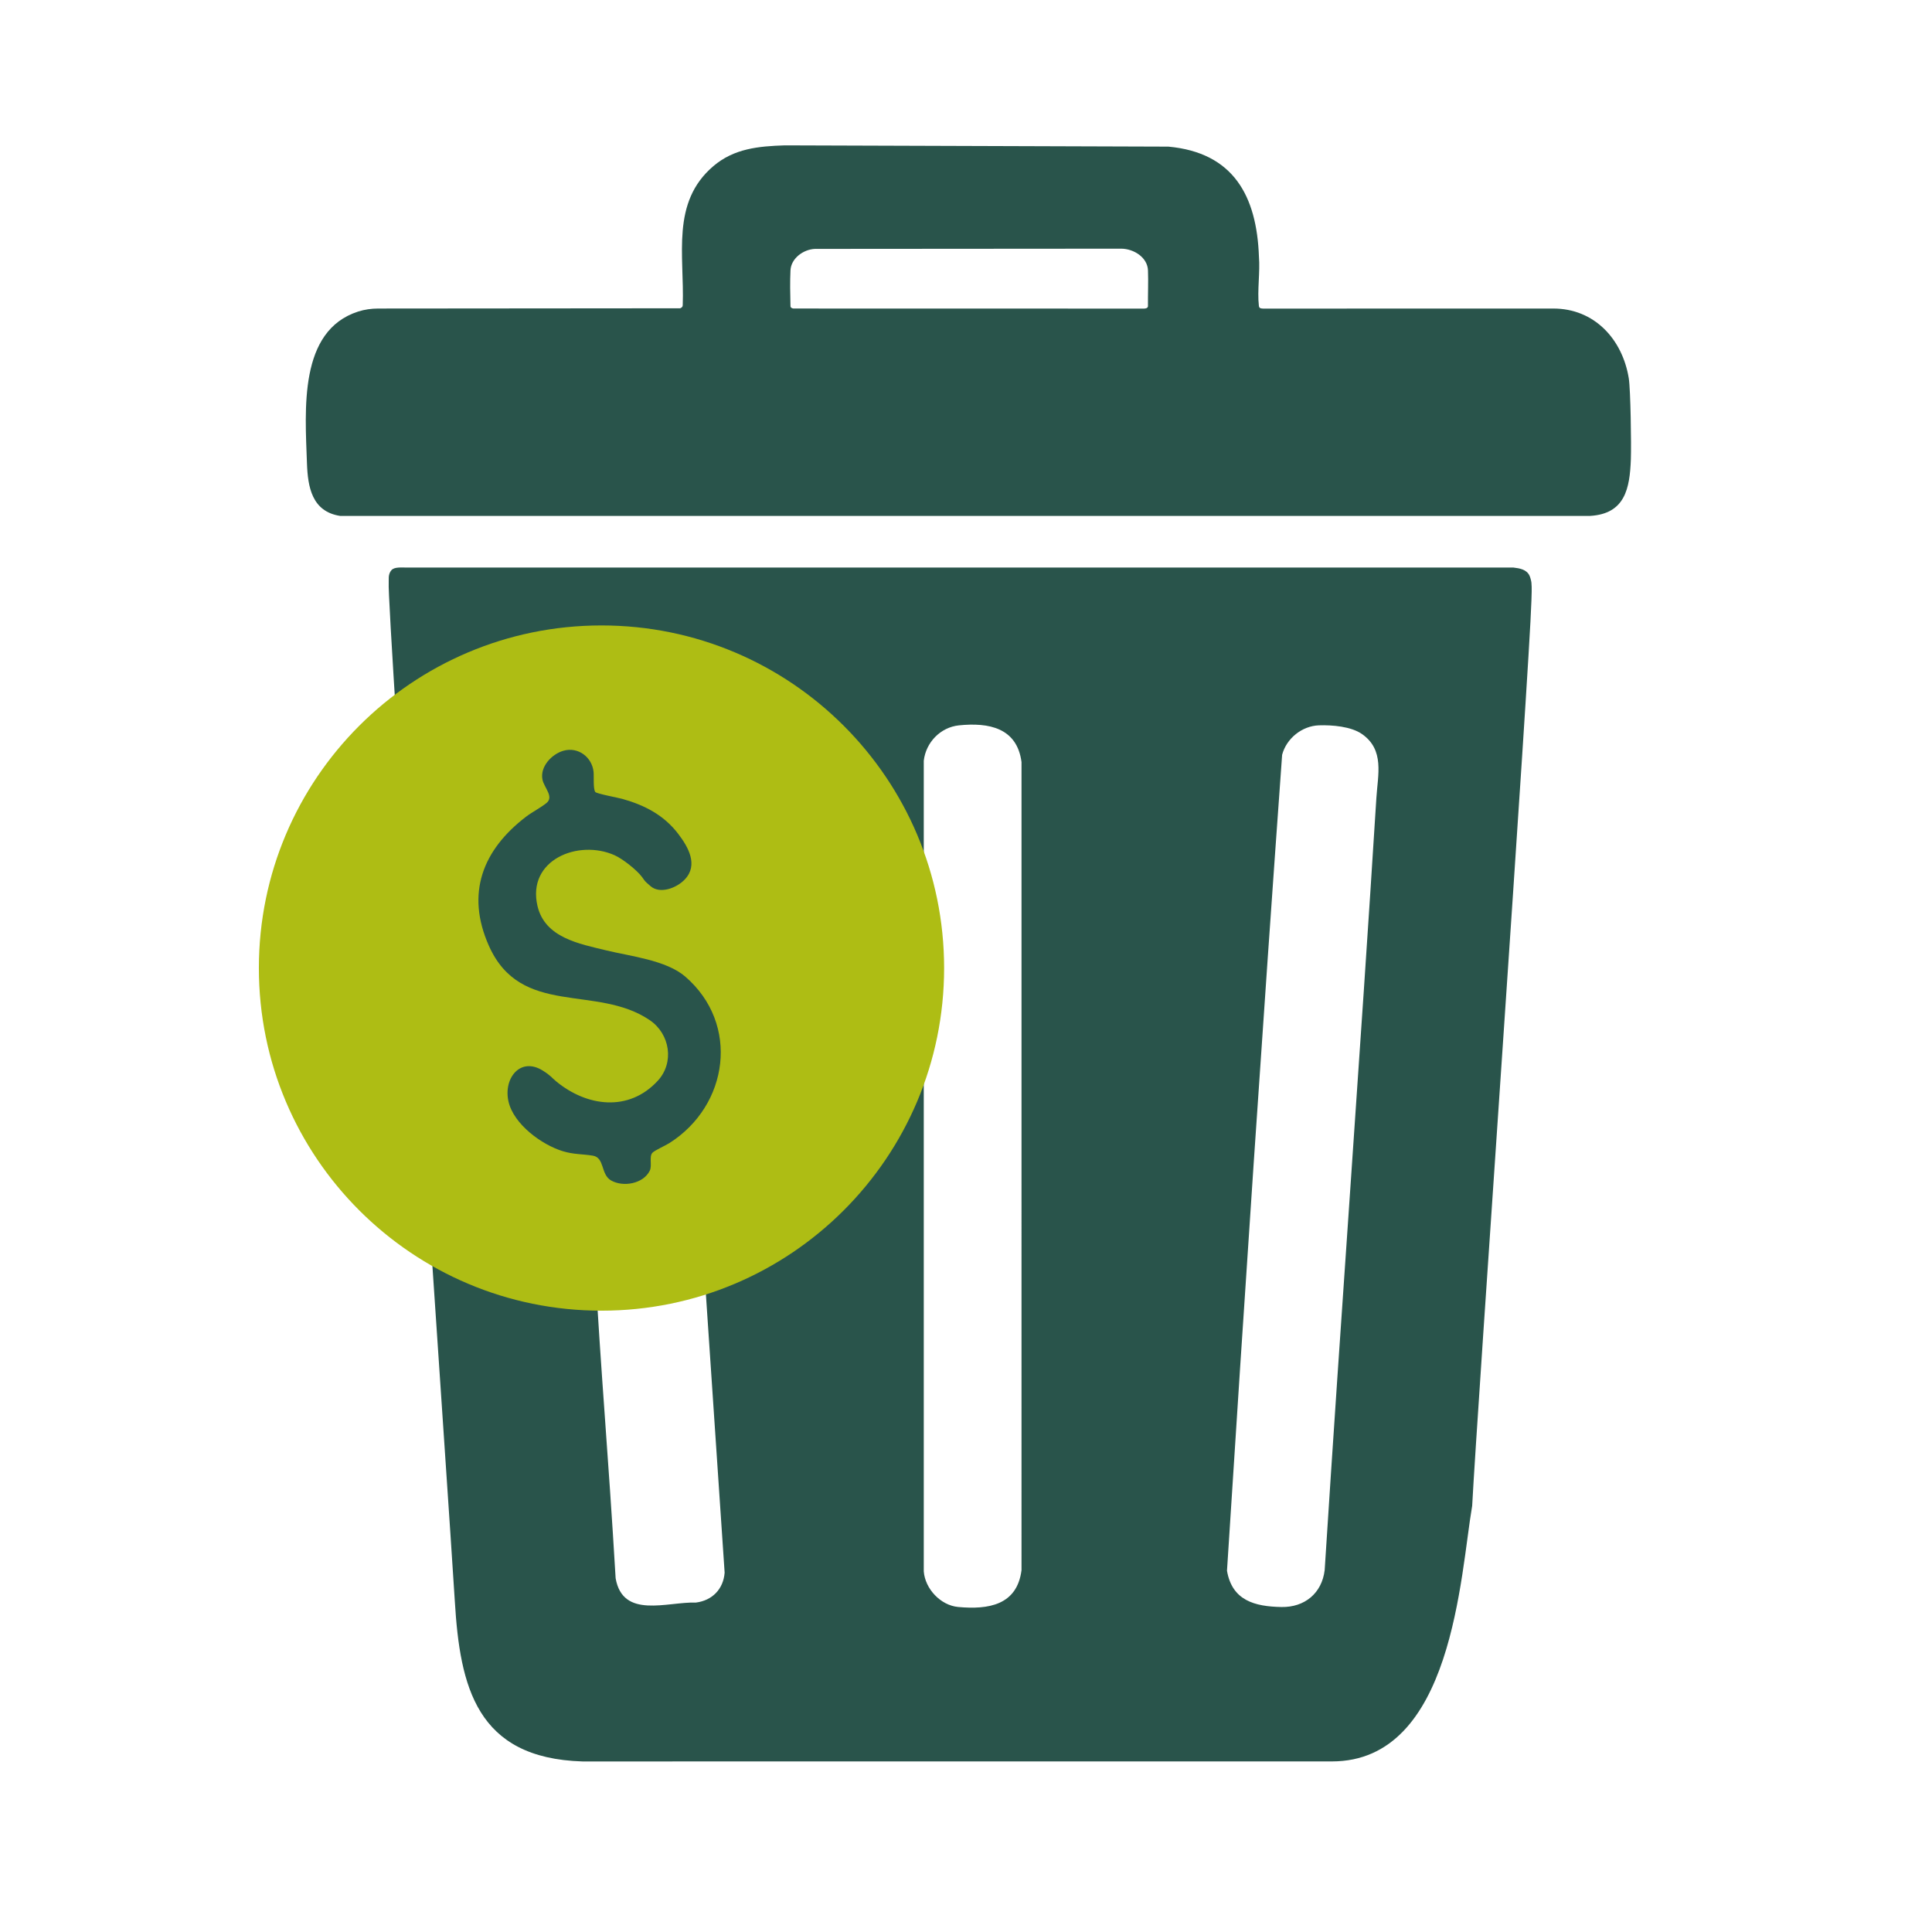
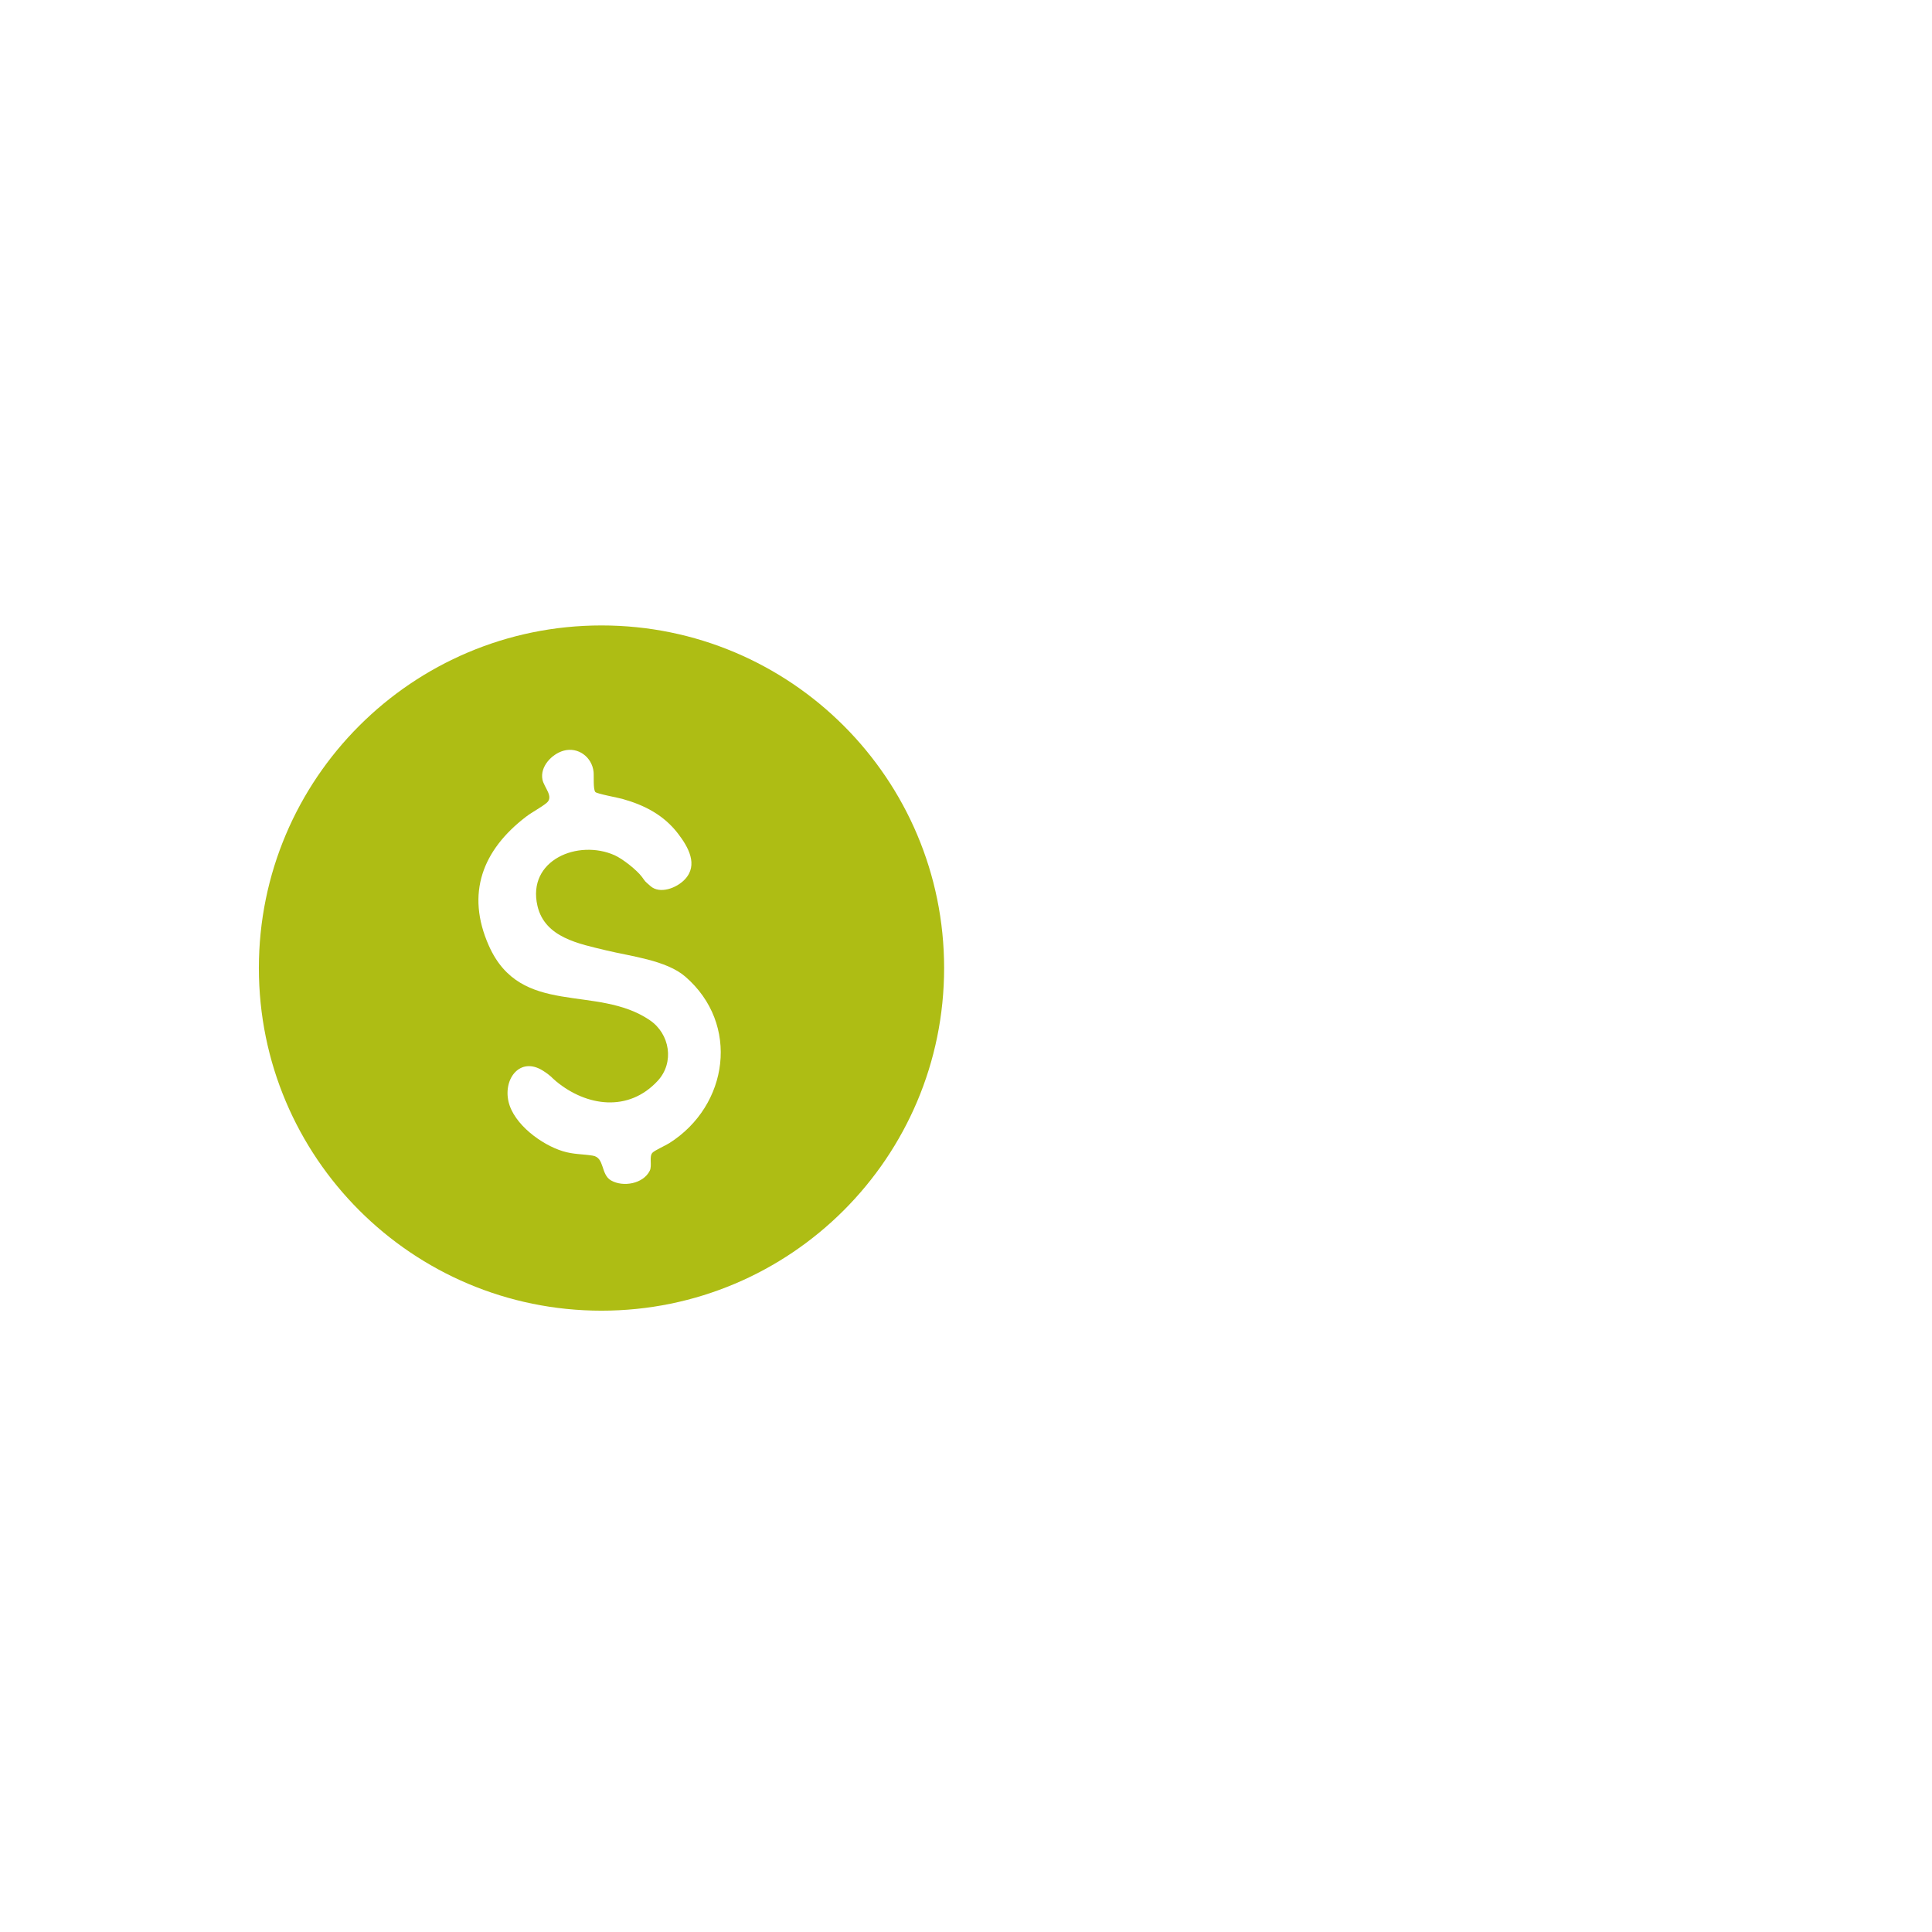
<svg xmlns="http://www.w3.org/2000/svg" id="a" data-name="Слой 1" viewBox="0 0 1470.472 1470.48">
  <defs>
    <style>.b{fill:#29544b}</style>
  </defs>
-   <path d="M1165.594 443.514c.388 3.843.12 9.445 0 13.433-1.643 54.746-41.453 618.753-45.102 689.151-9.054 52.41-14.534 194.562-106.746 194.538l-570.445.024c-80.75-2.478-93.195-56.996-97.111-121.655-4.05-66.858-51.972-761.15-50.332-775.669.206-1.821-.789-6.154 2.105-9.41 2.263-2.545 7.662-1.946 11.966-1.946l842.01.001c4.671.554 9.888 1.383 12.156 6.076.643 1.332 1.357 4.047 1.5 5.457ZM729.876 552.077c-14.086 1.439-25.203 13.012-26.784 26.948v616.989c1.021 13.263 12.816 25.85 26.171 27.08 22.968 2.116 44.83-1.32 48.227-28.038V579.983c-3.452-26.08-24.913-30.224-47.614-27.906Zm273.955-.011c-12.906.443-24.723 10.018-27.984 22.415-14.915 206.863-28.744 414.013-41.968 621.029 3.893 22.709 21.099 27.243 41.472 27.613 17.596.318 30.775-10.464 32.876-28.093 12.483-195.94 27.058-391.75 39.352-587.677 1.117-17.797 6.3-36.552-10.88-48.619-8.32-5.842-22.826-7.013-32.868-6.668ZM507.44 914.902c-10.435.32-23.92 1.012-34.198 2.265-7.495.914-13.993 4.152-18.196 10.59-5.776 8.848-3.235 17.786-2.686 27.548 5.567 98.865 10.36 147.062 16.206 245.91 5.468 31.268 39.282 17.814 61.103 18.523 12.428-1.574 20.892-10.213 21.86-22.769l-17.653-262.25c-2.848-13.847-12.645-20.24-26.437-19.817ZM889.313 111.602c49.467 4.556 67.21 37.486 68.877 83.666.98 11.82-1.369 25.913-.047 37.456.229 1.997 1.408 2.001 3.124 2.153l220.761-.042c31.458-.132 52.888 23.421 57.66 53.154 1.355 8.441 1.985 50.175 1.579 61.488-.805 22.375-4.426 41.547-30.929 43.183H258.805c-21.427-3.356-24.546-22.046-25.175-40.06-1.425-40.809-6.39-100.844 38.936-115.466 4.976-1.605 10.2-2.3 15.429-2.304l229.72-.192c1.081-.45 1.964-1.12 1.92-2.398 1.356-37.754-9.162-78.076 23.26-105.76 15.804-13.496 34.533-15.191 54.447-15.84l291.97.962Zm-269.035 77.835c-8.833.356-18.223 7.224-18.638 16.382-.403 8.917-.24 17.03-.007 26.905-.082 1.408.983 1.907 2.22 2.098l266.772.055c1.222-.012 2.86-.25 3.097-1.7-.083-9.331.35-18.772.02-27.358-.386-10.039-10.936-16.498-20.39-16.549l-233.074.167Z" class="b" />
  <path d="M457.804 476.028c-144.022 0-260.775 116.753-260.775 260.775s116.753 260.774 260.775 260.774 260.774-116.753 260.774-260.774-116.752-260.775-260.774-260.775Zm51.667 393.998c-2.933 1.86-11.18 5.515-12.896 7.358-2.69 2.889-.078 9.71-2.034 13.668-4.932 9.98-20.254 12.671-29.464 7.398-8.006-4.585-4.71-17.383-13.913-18.87-7.967-1.285-14.498-.859-22.785-3.383-16.14-4.917-37.346-20.49-41.332-37.704-4.11-17.742 9.01-34.454 26.197-23.571 6.254 3.96 6.402 5.1 10.043 8.104 23.25 19.188 55.147 23.603 77.31-.395 12.898-13.966 9.28-35.723-5.994-46.128-40.51-27.597-98.16-1.874-122.534-56.727-17.73-39.898-4.638-72.956 28.293-98.15 4.754-3.637 11.294-6.941 15.58-10.437 5.867-4.786-1.828-11.71-3.065-17.813-1.995-9.837 7.055-19.436 15.97-21.975 11.17-3.18 21.73 4.851 22.933 16.04.357 3.31-.443 13.199 1.337 15.363 1.105 1.343 17.324 4.337 20.57 5.248 16.923 4.748 31.54 12.28 42.425 26.492 7.669 10.014 15.587 23.726 5.13 34.78-6.418 6.785-19.066 11.295-26.097 5.15-5.2-4.546-3.611-3.098-6.583-7.082-3.942-5.285-14.704-13.741-20.752-16.446-27.693-12.382-66.897 3.53-58.734 38.585 5.639 24.213 31.873 28.827 52.217 33.791 18.556 4.527 45.738 7.433 60.274 19.985 41.8 36.096 33.008 98.133-12.096 126.72Z" style="fill:#aebd14" />
</svg>